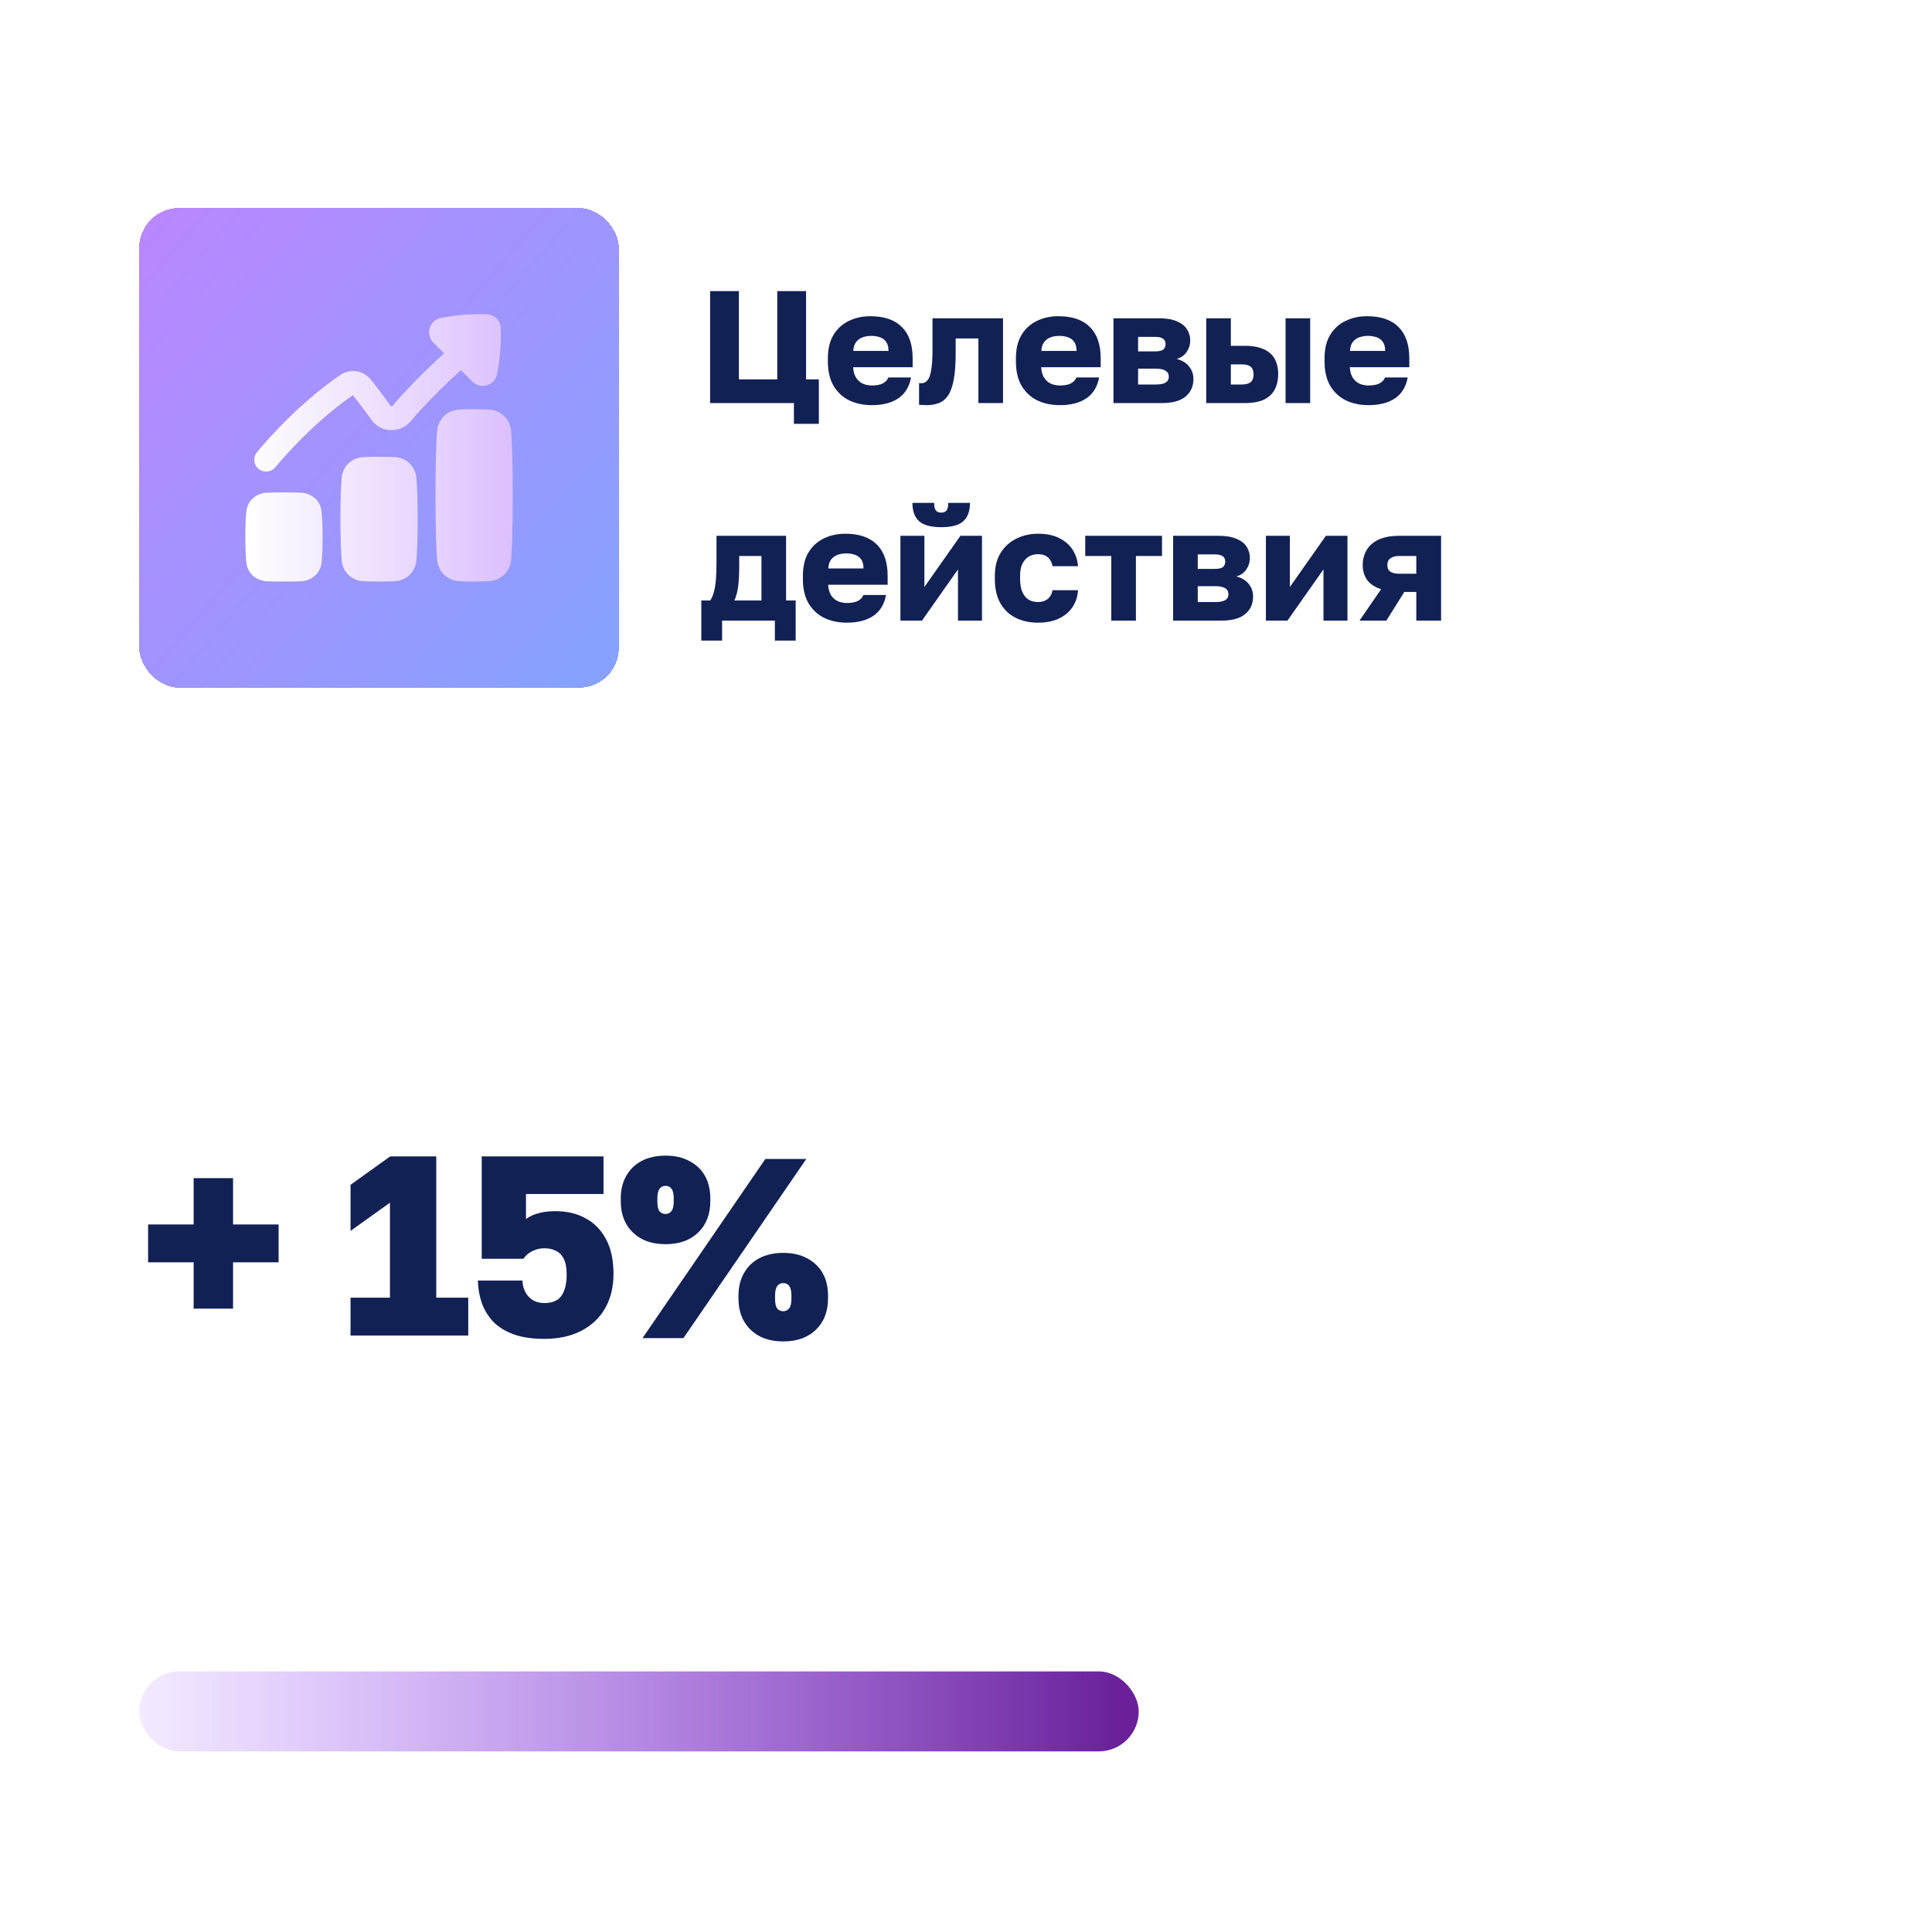
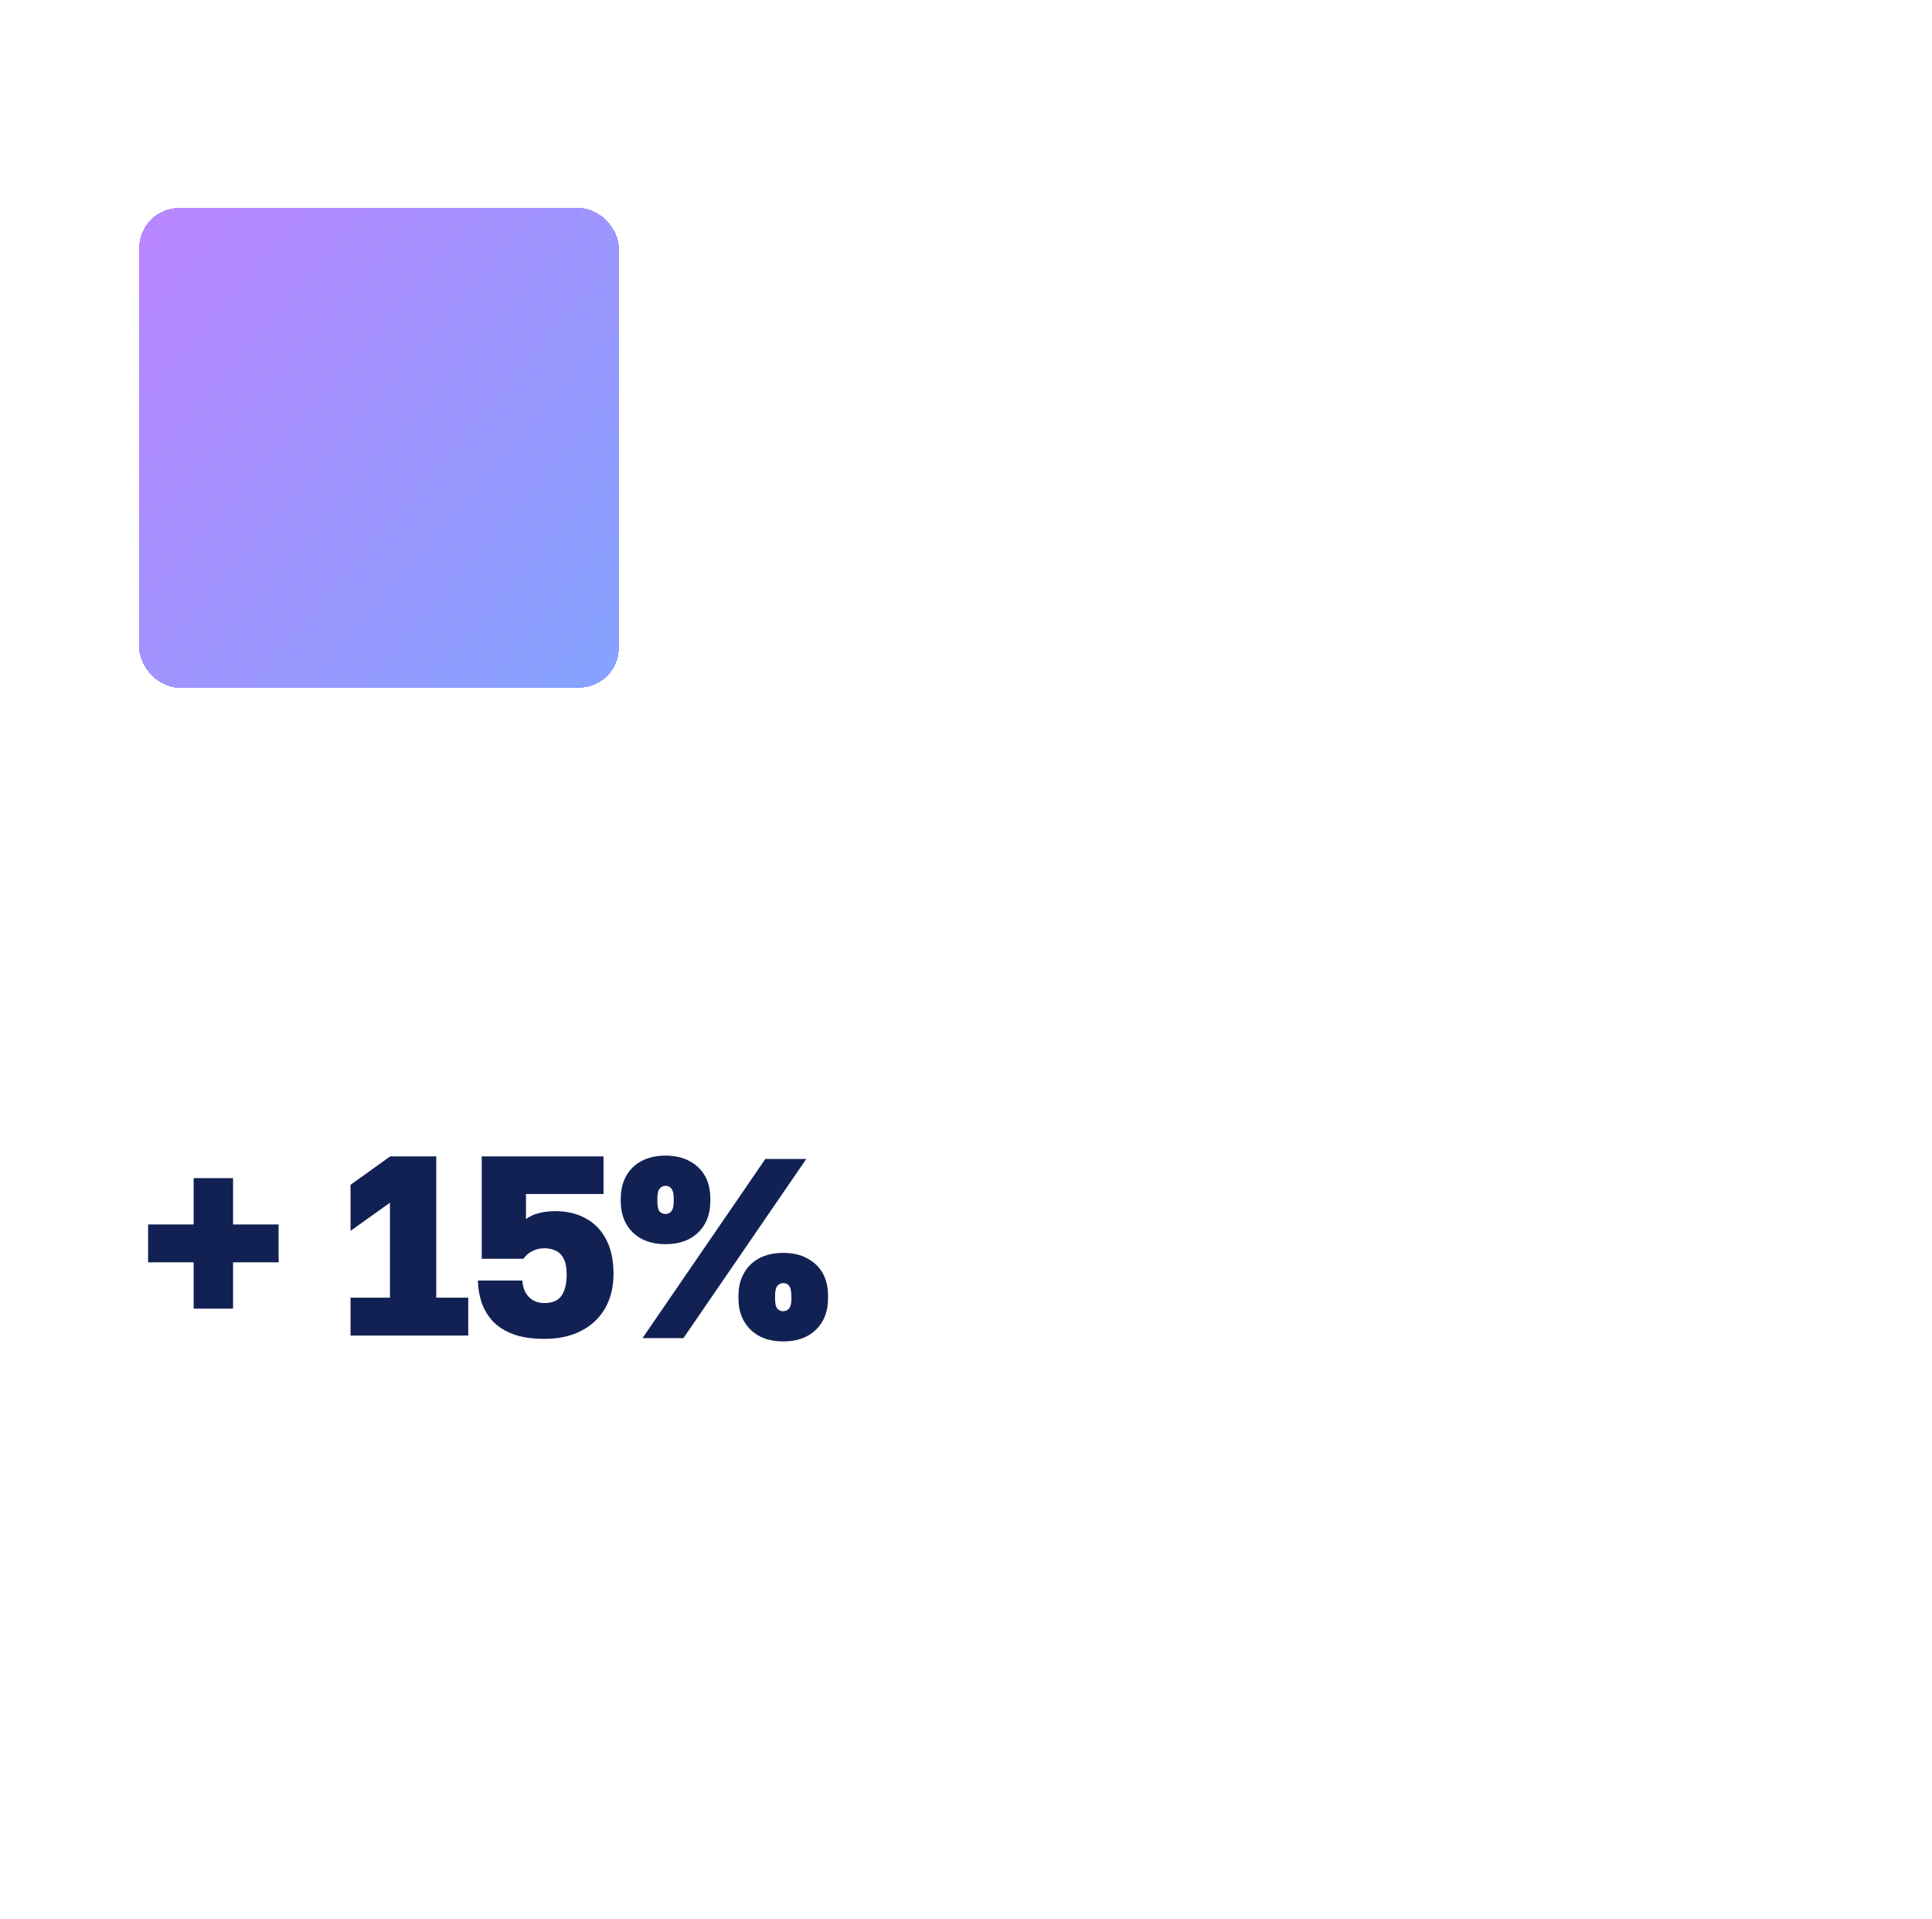
<svg xmlns="http://www.w3.org/2000/svg" width="151" height="150" viewBox="0 0 151 150" fill="none">
-   <rect x="0.875" width="150" height="150" rx="9.375" fill="white" fill-opacity="0.1" />
  <g filter="url(#filter1_d_1017_9510)">
    <rect x="10.875" y="16.25" width="37.5" height="37.5" rx="3.125" fill="url(#paint0_linear_1017_9510)" fill-opacity="0.6" shape-rendering="crispEdges" />
-     <path fill-rule="evenodd" clip-rule="evenodd" d="M34.444 24.855C36.021 24.532 37.406 24.535 38.064 24.562C38.647 24.587 39.11 25.05 39.134 25.633C39.161 26.291 39.165 27.676 38.842 29.253C38.651 30.183 37.532 30.436 36.915 29.819L36.025 28.928C35.762 29.167 35.405 29.494 34.997 29.883C34.119 30.719 33.018 31.825 32.089 32.929C31.298 33.868 29.782 33.861 29.04 32.822C28.64 32.264 28.122 31.562 27.578 30.886C26.54 31.596 24.386 33.23 21.965 35.999C21.815 36.171 21.664 36.347 21.512 36.527C21.181 36.919 20.595 36.97 20.203 36.639C19.811 36.309 19.76 35.723 20.091 35.331C20.25 35.141 20.409 34.956 20.566 34.776C23.162 31.808 25.483 30.061 26.6 29.304C27.382 28.774 28.407 28.956 28.981 29.666C29.571 30.397 30.13 31.153 30.551 31.742C30.555 31.748 30.558 31.75 30.563 31.753C30.569 31.756 30.581 31.76 30.597 31.76C30.632 31.761 30.655 31.747 30.667 31.733C31.659 30.554 32.816 29.395 33.716 28.538C34.103 28.169 34.445 27.854 34.71 27.613L33.878 26.781C33.261 26.164 33.513 25.046 34.444 24.855ZM34.159 43.696C34.098 42.855 34.037 41.356 34.037 38.715C34.037 36.075 34.098 34.575 34.159 33.734C34.227 32.801 34.909 32.073 35.878 32.013C36.187 31.994 36.574 31.982 37.055 31.982C37.537 31.982 37.924 31.994 38.232 32.013C39.202 32.073 39.883 32.801 39.952 33.734C40.013 34.575 40.074 36.075 40.074 38.715C40.074 41.356 40.013 42.855 39.952 43.696C39.883 44.63 39.202 45.358 38.232 45.417C37.924 45.436 37.537 45.449 37.055 45.449C36.574 45.449 36.187 45.436 35.878 45.417C34.909 45.358 34.227 44.63 34.159 43.696ZM19.254 43.949C19.21 43.511 19.176 42.879 19.176 41.966C19.176 41.053 19.21 40.421 19.254 39.983C19.348 39.059 20.089 38.529 20.902 38.502C21.221 38.491 21.643 38.483 22.194 38.483C22.746 38.483 23.168 38.491 23.487 38.502C24.299 38.529 25.041 39.059 25.135 39.983C25.179 40.421 25.213 41.053 25.213 41.966C25.213 42.879 25.179 43.511 25.135 43.949C25.041 44.874 24.299 45.403 23.487 45.431C23.168 45.441 22.746 45.449 22.194 45.449C21.643 45.449 21.221 45.441 20.902 45.431C20.089 45.403 19.348 44.874 19.254 43.949ZM26.606 40.573C26.606 42.157 26.652 43.157 26.705 43.785C26.785 44.736 27.513 45.386 28.433 45.426C28.741 45.44 29.132 45.449 29.625 45.449C30.117 45.449 30.509 45.44 30.817 45.426C31.737 45.386 32.465 44.736 32.545 43.785C32.598 43.157 32.644 42.157 32.644 40.573C32.644 38.989 32.598 37.989 32.545 37.361C32.465 36.409 31.737 35.76 30.817 35.72C30.509 35.706 30.117 35.697 29.625 35.697C29.132 35.697 28.741 35.706 28.433 35.72C27.513 35.76 26.785 36.409 26.705 37.361C26.652 37.989 26.606 38.989 26.606 40.573Z" fill="url(#paint1_linear_1017_9510)" />
  </g>
-   <path d="M62.05 33.125V31.5H55.5V22.75H57.75V29.65H60.75V22.75H63V29.65H64V33.125H62.05ZM68.142 31.663C67.492 31.663 66.909 31.542 66.392 31.3C65.875 31.05 65.463 30.671 65.155 30.163C64.855 29.654 64.705 29.017 64.705 28.25V28C64.705 27.267 64.85 26.658 65.142 26.175C65.434 25.692 65.83 25.329 66.33 25.087C66.838 24.837 67.4 24.712 68.017 24.712C69.109 24.712 69.934 24.996 70.492 25.562C71.05 26.121 71.33 26.933 71.33 28V28.7H66.68C66.696 29.025 66.771 29.296 66.905 29.512C67.046 29.729 67.225 29.887 67.442 29.988C67.659 30.079 67.892 30.125 68.142 30.125C68.509 30.125 68.796 30.071 69.005 29.962C69.221 29.846 69.363 29.692 69.43 29.5H71.205C71.071 30.225 70.742 30.767 70.217 31.125C69.692 31.483 69 31.663 68.142 31.663ZM68.08 26.25C67.846 26.25 67.625 26.288 67.417 26.363C67.209 26.438 67.038 26.562 66.905 26.738C66.78 26.904 66.709 27.133 66.692 27.425H69.442C69.442 27.117 69.38 26.879 69.255 26.712C69.13 26.538 68.963 26.417 68.755 26.35C68.555 26.283 68.33 26.25 68.08 26.25ZM72.406 31.663C72.331 31.663 72.231 31.658 72.106 31.65C71.989 31.65 71.897 31.642 71.831 31.625V29.938C71.856 29.946 71.918 29.95 72.018 29.95C72.21 29.95 72.368 29.871 72.493 29.712C72.626 29.554 72.722 29.288 72.781 28.913C72.847 28.538 72.881 28.025 72.881 27.375V24.875H78.393V31.5H76.468V26.45H74.693V27.625C74.693 28.45 74.643 29.129 74.543 29.663C74.443 30.196 74.297 30.608 74.106 30.9C73.914 31.183 73.672 31.383 73.381 31.5C73.097 31.608 72.772 31.663 72.406 31.663ZM82.839 31.663C82.189 31.663 81.606 31.542 81.089 31.3C80.573 31.05 80.16 30.671 79.852 30.163C79.552 29.654 79.402 29.017 79.402 28.25V28C79.402 27.267 79.548 26.658 79.839 26.175C80.131 25.692 80.527 25.329 81.027 25.087C81.535 24.837 82.098 24.712 82.714 24.712C83.806 24.712 84.631 24.996 85.189 25.562C85.748 26.121 86.027 26.933 86.027 28V28.7H81.377C81.394 29.025 81.469 29.296 81.602 29.512C81.743 29.729 81.923 29.887 82.139 29.988C82.356 30.079 82.589 30.125 82.839 30.125C83.206 30.125 83.493 30.071 83.702 29.962C83.918 29.846 84.06 29.692 84.127 29.5H85.902C85.769 30.225 85.439 30.767 84.914 31.125C84.389 31.483 83.698 31.663 82.839 31.663ZM82.777 26.25C82.543 26.25 82.323 26.288 82.114 26.363C81.906 26.438 81.735 26.562 81.602 26.738C81.477 26.904 81.406 27.133 81.389 27.425H84.139C84.139 27.117 84.077 26.879 83.952 26.712C83.827 26.538 83.66 26.417 83.452 26.35C83.252 26.283 83.027 26.25 82.777 26.25ZM87.025 31.5V24.875H90.575C91.158 24.875 91.629 24.954 91.987 25.113C92.346 25.262 92.608 25.471 92.775 25.738C92.942 25.996 93.025 26.292 93.025 26.625C93.025 26.933 92.933 27.225 92.75 27.5C92.567 27.775 92.304 27.958 91.962 28.05C92.371 28.15 92.692 28.342 92.925 28.625C93.158 28.908 93.275 29.238 93.275 29.613C93.275 30.188 93.071 30.646 92.662 30.988C92.254 31.329 91.642 31.5 90.825 31.5H87.025ZM88.95 30.05H90.35C90.683 30.05 90.933 30 91.1 29.9C91.267 29.8 91.35 29.646 91.35 29.438C91.35 29.229 91.267 29.075 91.1 28.975C90.933 28.867 90.683 28.812 90.35 28.812H88.95V30.05ZM88.95 27.462H90.237C90.579 27.462 90.808 27.413 90.925 27.312C91.042 27.204 91.1 27.062 91.1 26.887C91.1 26.712 91.037 26.575 90.912 26.475C90.787 26.375 90.562 26.325 90.237 26.325H88.95V27.462ZM94.276 31.5V24.875H96.201V27.025H97.276C98.142 27.025 98.797 27.208 99.238 27.575C99.68 27.942 99.901 28.504 99.901 29.262C99.901 29.696 99.813 30.083 99.638 30.425C99.463 30.767 99.184 31.033 98.801 31.225C98.418 31.408 97.909 31.5 97.276 31.5H94.276ZM96.201 30.05H97.026C97.359 30.05 97.601 29.988 97.751 29.863C97.901 29.729 97.976 29.529 97.976 29.262C97.976 28.988 97.901 28.788 97.751 28.663C97.609 28.538 97.368 28.475 97.026 28.475H96.201V30.05ZM100.476 31.5V24.875H102.401V31.5H100.476ZM106.96 31.663C106.31 31.663 105.727 31.542 105.21 31.3C104.694 31.05 104.281 30.671 103.973 30.163C103.673 29.654 103.523 29.017 103.523 28.25V28C103.523 27.267 103.669 26.658 103.96 26.175C104.252 25.692 104.648 25.329 105.148 25.087C105.656 24.837 106.219 24.712 106.835 24.712C107.927 24.712 108.752 24.996 109.31 25.562C109.869 26.121 110.148 26.933 110.148 28V28.7H105.498C105.515 29.025 105.59 29.296 105.723 29.512C105.865 29.729 106.044 29.887 106.26 29.988C106.477 30.079 106.71 30.125 106.96 30.125C107.327 30.125 107.615 30.071 107.823 29.962C108.04 29.846 108.181 29.692 108.248 29.5H110.023C109.89 30.225 109.56 30.767 109.035 31.125C108.51 31.483 107.819 31.663 106.96 31.663ZM106.898 26.25C106.665 26.25 106.444 26.288 106.235 26.363C106.027 26.438 105.856 26.562 105.723 26.738C105.598 26.904 105.527 27.133 105.51 27.425H108.26C108.26 27.117 108.198 26.879 108.073 26.712C107.948 26.538 107.781 26.417 107.573 26.35C107.373 26.283 107.148 26.25 106.898 26.25ZM54.812 50.062V46.925H55.513C55.629 46.75 55.721 46.538 55.788 46.288C55.862 46.029 55.917 45.712 55.95 45.337C55.983 44.954 56 44.508 56 44V41.875H61.438V46.925H62.188V50.062H60.562V48.5H56.438V50.062H54.812ZM57.4 46.925H59.513V43.45H57.775V44.25C57.775 44.883 57.746 45.417 57.688 45.85C57.629 46.275 57.533 46.633 57.4 46.925ZM66.189 48.663C65.539 48.663 64.956 48.542 64.439 48.3C63.922 48.05 63.51 47.671 63.202 47.163C62.901 46.654 62.752 46.017 62.752 45.25V45C62.752 44.267 62.897 43.658 63.189 43.175C63.481 42.692 63.877 42.329 64.376 42.087C64.885 41.837 65.447 41.712 66.064 41.712C67.156 41.712 67.981 41.996 68.539 42.562C69.097 43.121 69.376 43.933 69.376 45V45.7H64.727C64.743 46.025 64.818 46.296 64.951 46.513C65.093 46.729 65.272 46.888 65.489 46.987C65.706 47.079 65.939 47.125 66.189 47.125C66.556 47.125 66.843 47.071 67.052 46.962C67.268 46.846 67.41 46.692 67.477 46.5H69.251C69.118 47.225 68.789 47.767 68.264 48.125C67.739 48.483 67.047 48.663 66.189 48.663ZM66.126 43.25C65.893 43.25 65.672 43.288 65.464 43.362C65.256 43.438 65.085 43.562 64.951 43.737C64.826 43.904 64.756 44.133 64.739 44.425H67.489C67.489 44.117 67.427 43.879 67.302 43.712C67.177 43.538 67.01 43.417 66.802 43.35C66.602 43.283 66.376 43.25 66.126 43.25ZM70.374 48.5V41.875H72.249V45.875L75.062 41.875H76.749V48.5H74.874V44.5L72.062 48.5H70.374ZM73.562 41.2C72.745 41.2 72.166 41.042 71.825 40.725C71.483 40.408 71.312 39.933 71.312 39.3H73.012C73.012 39.592 73.058 39.792 73.15 39.9C73.241 40.008 73.379 40.062 73.562 40.062C73.745 40.062 73.883 40.008 73.975 39.9C74.066 39.792 74.112 39.592 74.112 39.3H75.812C75.812 39.933 75.641 40.408 75.299 40.725C74.958 41.042 74.379 41.2 73.562 41.2ZM81.129 48.663C80.479 48.663 79.9 48.538 79.391 48.288C78.883 48.038 78.483 47.658 78.191 47.15C77.9 46.642 77.754 46.008 77.754 45.25V45C77.754 44.3 77.904 43.704 78.204 43.212C78.512 42.721 78.921 42.35 79.429 42.1C79.946 41.842 80.512 41.712 81.129 41.712C81.796 41.712 82.354 41.829 82.804 42.062C83.254 42.288 83.6 42.592 83.841 42.975C84.083 43.358 84.221 43.783 84.254 44.25H82.266C82.208 43.95 82.087 43.721 81.904 43.562C81.729 43.396 81.471 43.312 81.129 43.312C80.862 43.312 80.621 43.375 80.404 43.5C80.196 43.625 80.029 43.812 79.904 44.062C79.787 44.304 79.729 44.617 79.729 45V45.25C79.729 45.658 79.787 45.996 79.904 46.263C80.021 46.529 80.183 46.729 80.391 46.862C80.6 46.987 80.846 47.05 81.129 47.05C81.421 47.05 81.666 46.975 81.866 46.825C82.075 46.667 82.208 46.433 82.266 46.125H84.254C84.221 46.642 84.071 47.092 83.804 47.475C83.537 47.858 83.175 48.154 82.716 48.362C82.266 48.562 81.737 48.663 81.129 48.663ZM86.856 48.5V43.45H84.819V41.875H90.819V43.45H88.781V48.5H86.856ZM91.688 48.5V41.875H95.238C95.821 41.875 96.292 41.954 96.65 42.112C97.009 42.263 97.271 42.471 97.438 42.737C97.605 42.996 97.688 43.292 97.688 43.625C97.688 43.933 97.596 44.225 97.413 44.5C97.23 44.775 96.967 44.958 96.626 45.05C97.034 45.15 97.355 45.342 97.588 45.625C97.821 45.908 97.938 46.237 97.938 46.612C97.938 47.188 97.734 47.646 97.326 47.987C96.917 48.329 96.305 48.5 95.488 48.5H91.688ZM93.613 47.05H95.013C95.346 47.05 95.596 47 95.763 46.9C95.93 46.8 96.013 46.646 96.013 46.438C96.013 46.229 95.93 46.075 95.763 45.975C95.596 45.867 95.346 45.812 95.013 45.812H93.613V47.05ZM93.613 44.462H94.9C95.242 44.462 95.471 44.413 95.588 44.312C95.705 44.204 95.763 44.062 95.763 43.888C95.763 43.712 95.701 43.575 95.576 43.475C95.451 43.375 95.225 43.325 94.9 43.325H93.613V44.462ZM98.939 48.5V41.875H100.814V45.875L103.626 41.875H105.314V48.5H103.439V44.5L100.626 48.5H98.939ZM106.256 48.5L107.943 46.05C107.443 45.883 107.077 45.638 106.843 45.312C106.618 44.987 106.506 44.604 106.506 44.163C106.506 43.729 106.606 43.342 106.806 43C107.006 42.65 107.318 42.375 107.743 42.175C108.168 41.975 108.71 41.875 109.368 41.875H112.631V48.5H110.693V46.263H109.756L108.356 48.5H106.256ZM108.431 44.163C108.431 44.404 108.514 44.579 108.681 44.688C108.856 44.788 109.068 44.837 109.318 44.837H110.693V43.45H109.318C109.068 43.45 108.856 43.508 108.681 43.625C108.514 43.742 108.431 43.921 108.431 44.163Z" fill="#122154" />
-   <path d="M15.135 102.275V98.655H11.575V95.695H15.135V92.075H18.215V95.695H21.775V98.655H18.215V102.275H15.135ZM27.397 104.375V101.415H30.477V93.995L27.397 96.195V92.595L30.497 90.375H34.097V101.415H36.597V104.375H27.397ZM42.55 104.635C41.59 104.635 40.783 104.515 40.13 104.275C39.476 104.035 38.943 103.702 38.529 103.275C38.13 102.835 37.836 102.348 37.65 101.815C37.463 101.268 37.363 100.688 37.349 100.075H40.83C40.856 100.608 41.023 101.035 41.33 101.355C41.636 101.675 42.043 101.835 42.55 101.835C43.176 101.835 43.623 101.642 43.889 101.255C44.156 100.868 44.289 100.315 44.289 99.595C44.289 99.088 44.216 98.688 44.069 98.395C43.923 98.088 43.716 97.875 43.45 97.755C43.196 97.622 42.896 97.555 42.55 97.555C42.203 97.555 41.889 97.628 41.609 97.775C41.33 97.908 41.096 98.108 40.91 98.375H37.65V90.375H47.169V93.315H41.109V95.275C41.389 95.062 41.716 94.908 42.09 94.815C42.476 94.708 42.916 94.655 43.41 94.655C44.316 94.655 45.103 94.842 45.77 95.215C46.45 95.575 46.983 96.122 47.37 96.855C47.756 97.575 47.95 98.475 47.95 99.555C47.95 100.582 47.73 101.482 47.289 102.255C46.849 103.015 46.223 103.602 45.41 104.015C44.609 104.428 43.656 104.635 42.55 104.635ZM52.017 97.235C50.937 97.235 50.083 96.928 49.457 96.315C48.83 95.702 48.517 94.888 48.517 93.875V93.675C48.517 92.995 48.657 92.408 48.937 91.915C49.217 91.408 49.617 91.015 50.137 90.735C50.67 90.455 51.297 90.315 52.017 90.315C52.737 90.315 53.357 90.455 53.877 90.735C54.41 91.015 54.817 91.402 55.097 91.895C55.377 92.388 55.517 92.982 55.517 93.675V93.875C55.517 94.888 55.203 95.702 54.577 96.315C53.95 96.928 53.097 97.235 52.017 97.235ZM52.017 94.875C52.203 94.875 52.357 94.802 52.477 94.655C52.597 94.508 52.657 94.248 52.657 93.875V93.675C52.657 93.302 52.597 93.042 52.477 92.895C52.37 92.748 52.217 92.675 52.017 92.675C51.83 92.675 51.677 92.748 51.557 92.895C51.437 93.042 51.377 93.302 51.377 93.675V93.875C51.377 94.248 51.43 94.508 51.537 94.655C51.657 94.802 51.817 94.875 52.017 94.875ZM50.217 104.575L59.817 90.575H63.017L53.417 104.575H50.217ZM61.217 104.835C60.137 104.835 59.283 104.528 58.657 103.915C58.03 103.302 57.717 102.488 57.717 101.475V101.275C57.717 100.595 57.857 100.008 58.137 99.515C58.417 99.008 58.817 98.615 59.337 98.335C59.87 98.055 60.497 97.915 61.217 97.915C61.937 97.915 62.557 98.055 63.077 98.335C63.61 98.615 64.017 99.002 64.297 99.495C64.577 99.988 64.717 100.582 64.717 101.275V101.475C64.717 102.488 64.403 103.302 63.777 103.915C63.15 104.528 62.297 104.835 61.217 104.835ZM61.217 102.475C61.403 102.475 61.557 102.402 61.677 102.255C61.797 102.108 61.857 101.848 61.857 101.475V101.275C61.857 100.902 61.797 100.642 61.677 100.495C61.57 100.348 61.417 100.275 61.217 100.275C61.03 100.275 60.877 100.348 60.757 100.495C60.637 100.642 60.577 100.902 60.577 101.275V101.475C60.577 101.848 60.63 102.108 60.737 102.255C60.857 102.402 61.017 102.475 61.217 102.475Z" fill="#122154" />
-   <rect opacity="0.6" x="10.875" y="130.625" width="126.25" height="6.25" rx="3.125" fill="white" />
-   <rect x="10.875" y="130.625" width="78.125" height="6.25" rx="3.125" fill="url(#paint2_linear_1017_9510)" />
+   <path d="M15.135 102.275V98.655H11.575V95.695H15.135V92.075H18.215V95.695H21.775V98.655H18.215V102.275H15.135ZM27.397 104.375V101.415H30.477V93.995L27.397 96.195V92.595L30.497 90.375H34.097V101.415H36.597V104.375H27.397ZM42.55 104.635C41.59 104.635 40.783 104.515 40.13 104.275C39.476 104.035 38.943 103.702 38.529 103.275C38.13 102.835 37.836 102.348 37.65 101.815C37.463 101.268 37.363 100.688 37.349 100.075H40.83C40.856 100.608 41.023 101.035 41.33 101.355C41.636 101.675 42.043 101.835 42.55 101.835C43.176 101.835 43.623 101.642 43.889 101.255C44.156 100.868 44.289 100.315 44.289 99.595C44.289 99.088 44.216 98.688 44.069 98.395C43.923 98.088 43.716 97.875 43.45 97.755C43.196 97.622 42.896 97.555 42.55 97.555C42.203 97.555 41.889 97.628 41.609 97.775C41.33 97.908 41.096 98.108 40.91 98.375H37.65V90.375H47.169V93.315H41.109V95.275C41.389 95.062 41.716 94.908 42.09 94.815C42.476 94.708 42.916 94.655 43.41 94.655C44.316 94.655 45.103 94.842 45.77 95.215C46.45 95.575 46.983 96.122 47.37 96.855C47.756 97.575 47.95 98.475 47.95 99.555C47.95 100.582 47.73 101.482 47.289 102.255C46.849 103.015 46.223 103.602 45.41 104.015C44.609 104.428 43.656 104.635 42.55 104.635ZM52.017 97.235C50.937 97.235 50.083 96.928 49.457 96.315C48.83 95.702 48.517 94.888 48.517 93.875V93.675C48.517 92.995 48.657 92.408 48.937 91.915C49.217 91.408 49.617 91.015 50.137 90.735C50.67 90.455 51.297 90.315 52.017 90.315C52.737 90.315 53.357 90.455 53.877 90.735C54.41 91.015 54.817 91.402 55.097 91.895C55.377 92.388 55.517 92.982 55.517 93.675V93.875C55.517 94.888 55.203 95.702 54.577 96.315C53.95 96.928 53.097 97.235 52.017 97.235ZM52.017 94.875C52.203 94.875 52.357 94.802 52.477 94.655C52.597 94.508 52.657 94.248 52.657 93.875V93.675C52.657 93.302 52.597 93.042 52.477 92.895C52.37 92.748 52.217 92.675 52.017 92.675C51.83 92.675 51.677 92.748 51.557 92.895C51.437 93.042 51.377 93.302 51.377 93.675V93.875C51.377 94.248 51.43 94.508 51.537 94.655C51.657 94.802 51.817 94.875 52.017 94.875ZM50.217 104.575L59.817 90.575H63.017L53.417 104.575H50.217ZM61.217 104.835C60.137 104.835 59.283 104.528 58.657 103.915C58.03 103.302 57.717 102.488 57.717 101.475V101.275C57.717 100.595 57.857 100.008 58.137 99.515C58.417 99.008 58.817 98.615 59.337 98.335C59.87 98.055 60.497 97.915 61.217 97.915C61.937 97.915 62.557 98.055 63.077 98.335C63.61 98.615 64.017 99.002 64.297 99.495C64.577 99.988 64.717 100.582 64.717 101.275V101.475C64.717 102.488 64.403 103.302 63.777 103.915C63.15 104.528 62.297 104.835 61.217 104.835ZM61.217 102.475C61.403 102.475 61.557 102.402 61.677 102.255C61.797 102.108 61.857 101.848 61.857 101.475C61.857 100.902 61.797 100.642 61.677 100.495C61.57 100.348 61.417 100.275 61.217 100.275C61.03 100.275 60.877 100.348 60.757 100.495C60.637 100.642 60.577 100.902 60.577 101.275V101.475C60.577 101.848 60.63 102.108 60.737 102.255C60.857 102.402 61.017 102.475 61.217 102.475Z" fill="#122154" />
  <defs>
    <filter id="filter1_d_1017_9510" x="4.812" y="10.188" width="49.625" height="49.625" filterUnits="userSpaceOnUse" color-interpolation-filters="sRGB">
      <feFlood flood-opacity="0" result="BackgroundImageFix" />
      <feColorMatrix in="SourceAlpha" type="matrix" values="0 0 0 0 0 0 0 0 0 0 0 0 0 0 0 0 0 0 127 0" result="hardAlpha" />
      <feOffset />
      <feGaussianBlur stdDeviation="3.031" />
      <feComposite in2="hardAlpha" operator="out" />
      <feColorMatrix type="matrix" values="0 0 0 0 1 0 0 0 0 1 0 0 0 0 1 0 0 0 0.1 0" />
      <feBlend mode="normal" in2="BackgroundImageFix" result="effect1_dropShadow_1017_9510" />
      <feBlend mode="normal" in="SourceGraphic" in2="effect1_dropShadow_1017_9510" result="shape" />
    </filter>
    <linearGradient id="paint0_linear_1017_9510" x1="10.875" y1="17.188" x2="48.375" y2="49.375" gradientUnits="userSpaceOnUse">
      <stop stop-color="#8C36FF" />
      <stop offset="1" stop-color="#3663FF" />
    </linearGradient>
    <linearGradient id="paint1_linear_1017_9510" x1="19.176" y1="35" x2="40.074" y2="35" gradientUnits="userSpaceOnUse">
      <stop stop-color="white" />
      <stop offset="1" stop-color="#DCC0FF" />
    </linearGradient>
    <linearGradient id="paint2_linear_1017_9510" x1="10.875" y1="133.75" x2="87.75" y2="133.75" gradientUnits="userSpaceOnUse">
      <stop stop-color="#8A36FF" stop-opacity="0.1" />
      <stop offset="1" stop-color="#692099" />
    </linearGradient>
  </defs>
</svg>